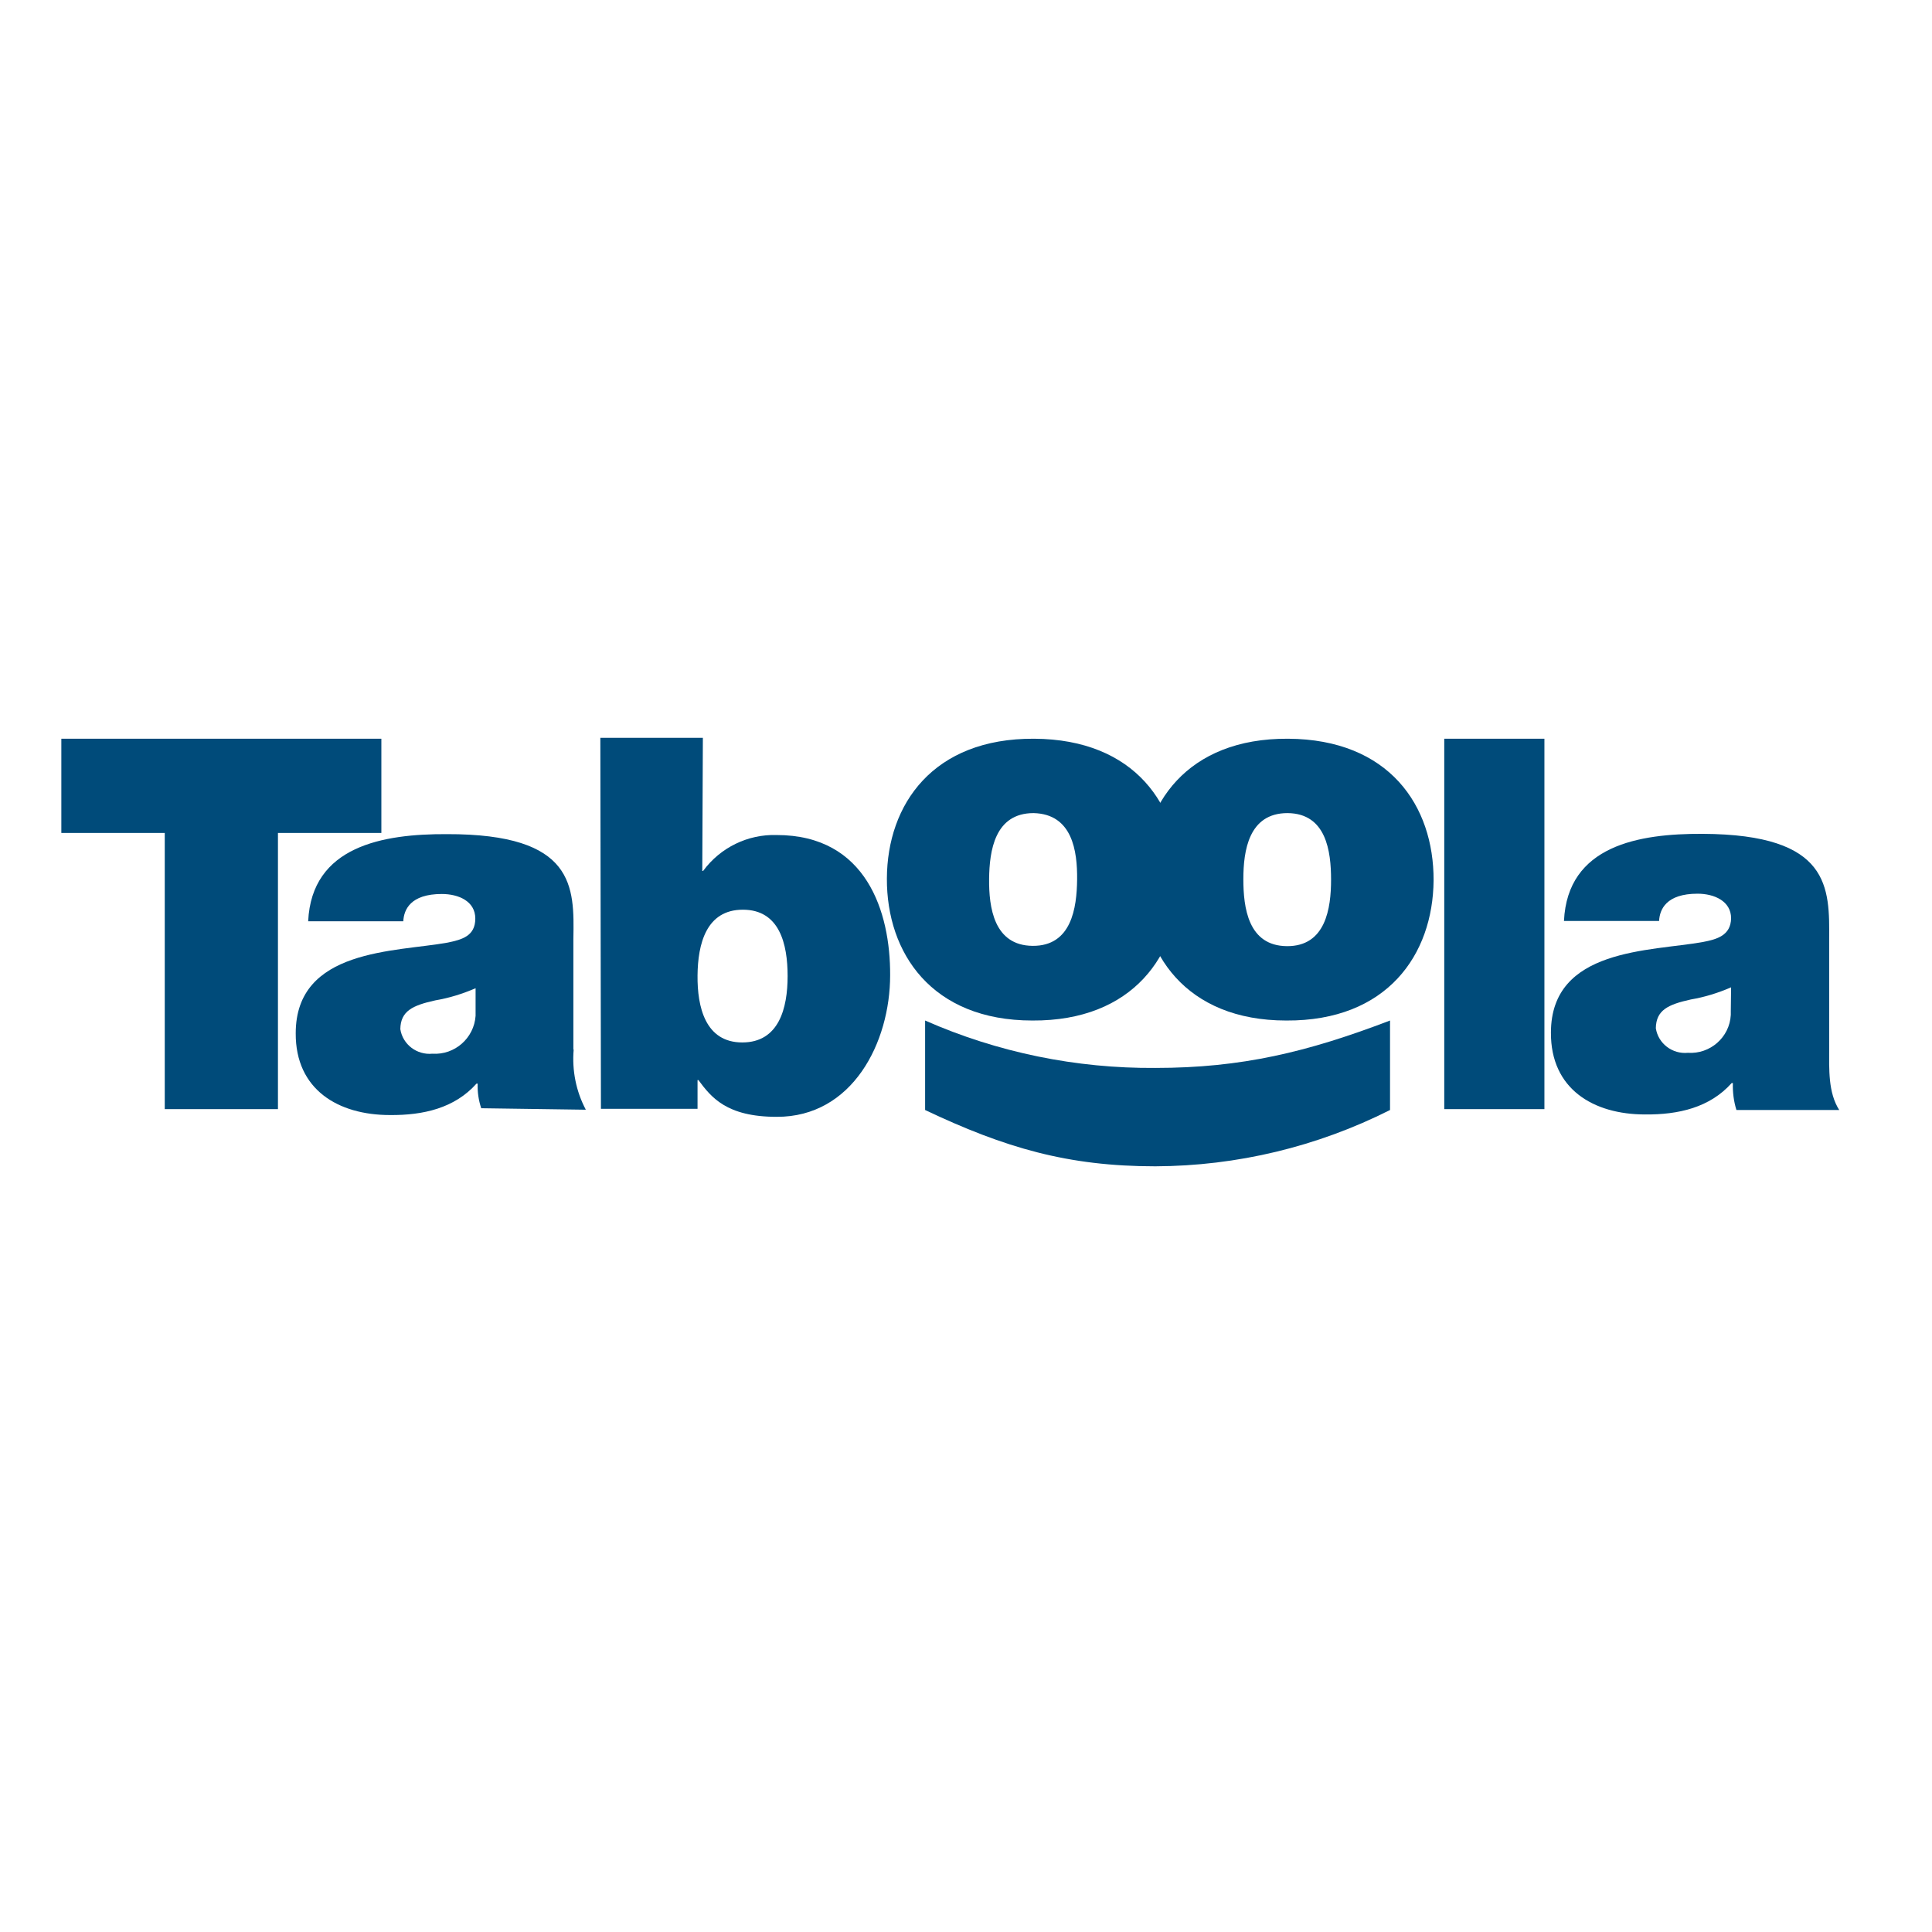
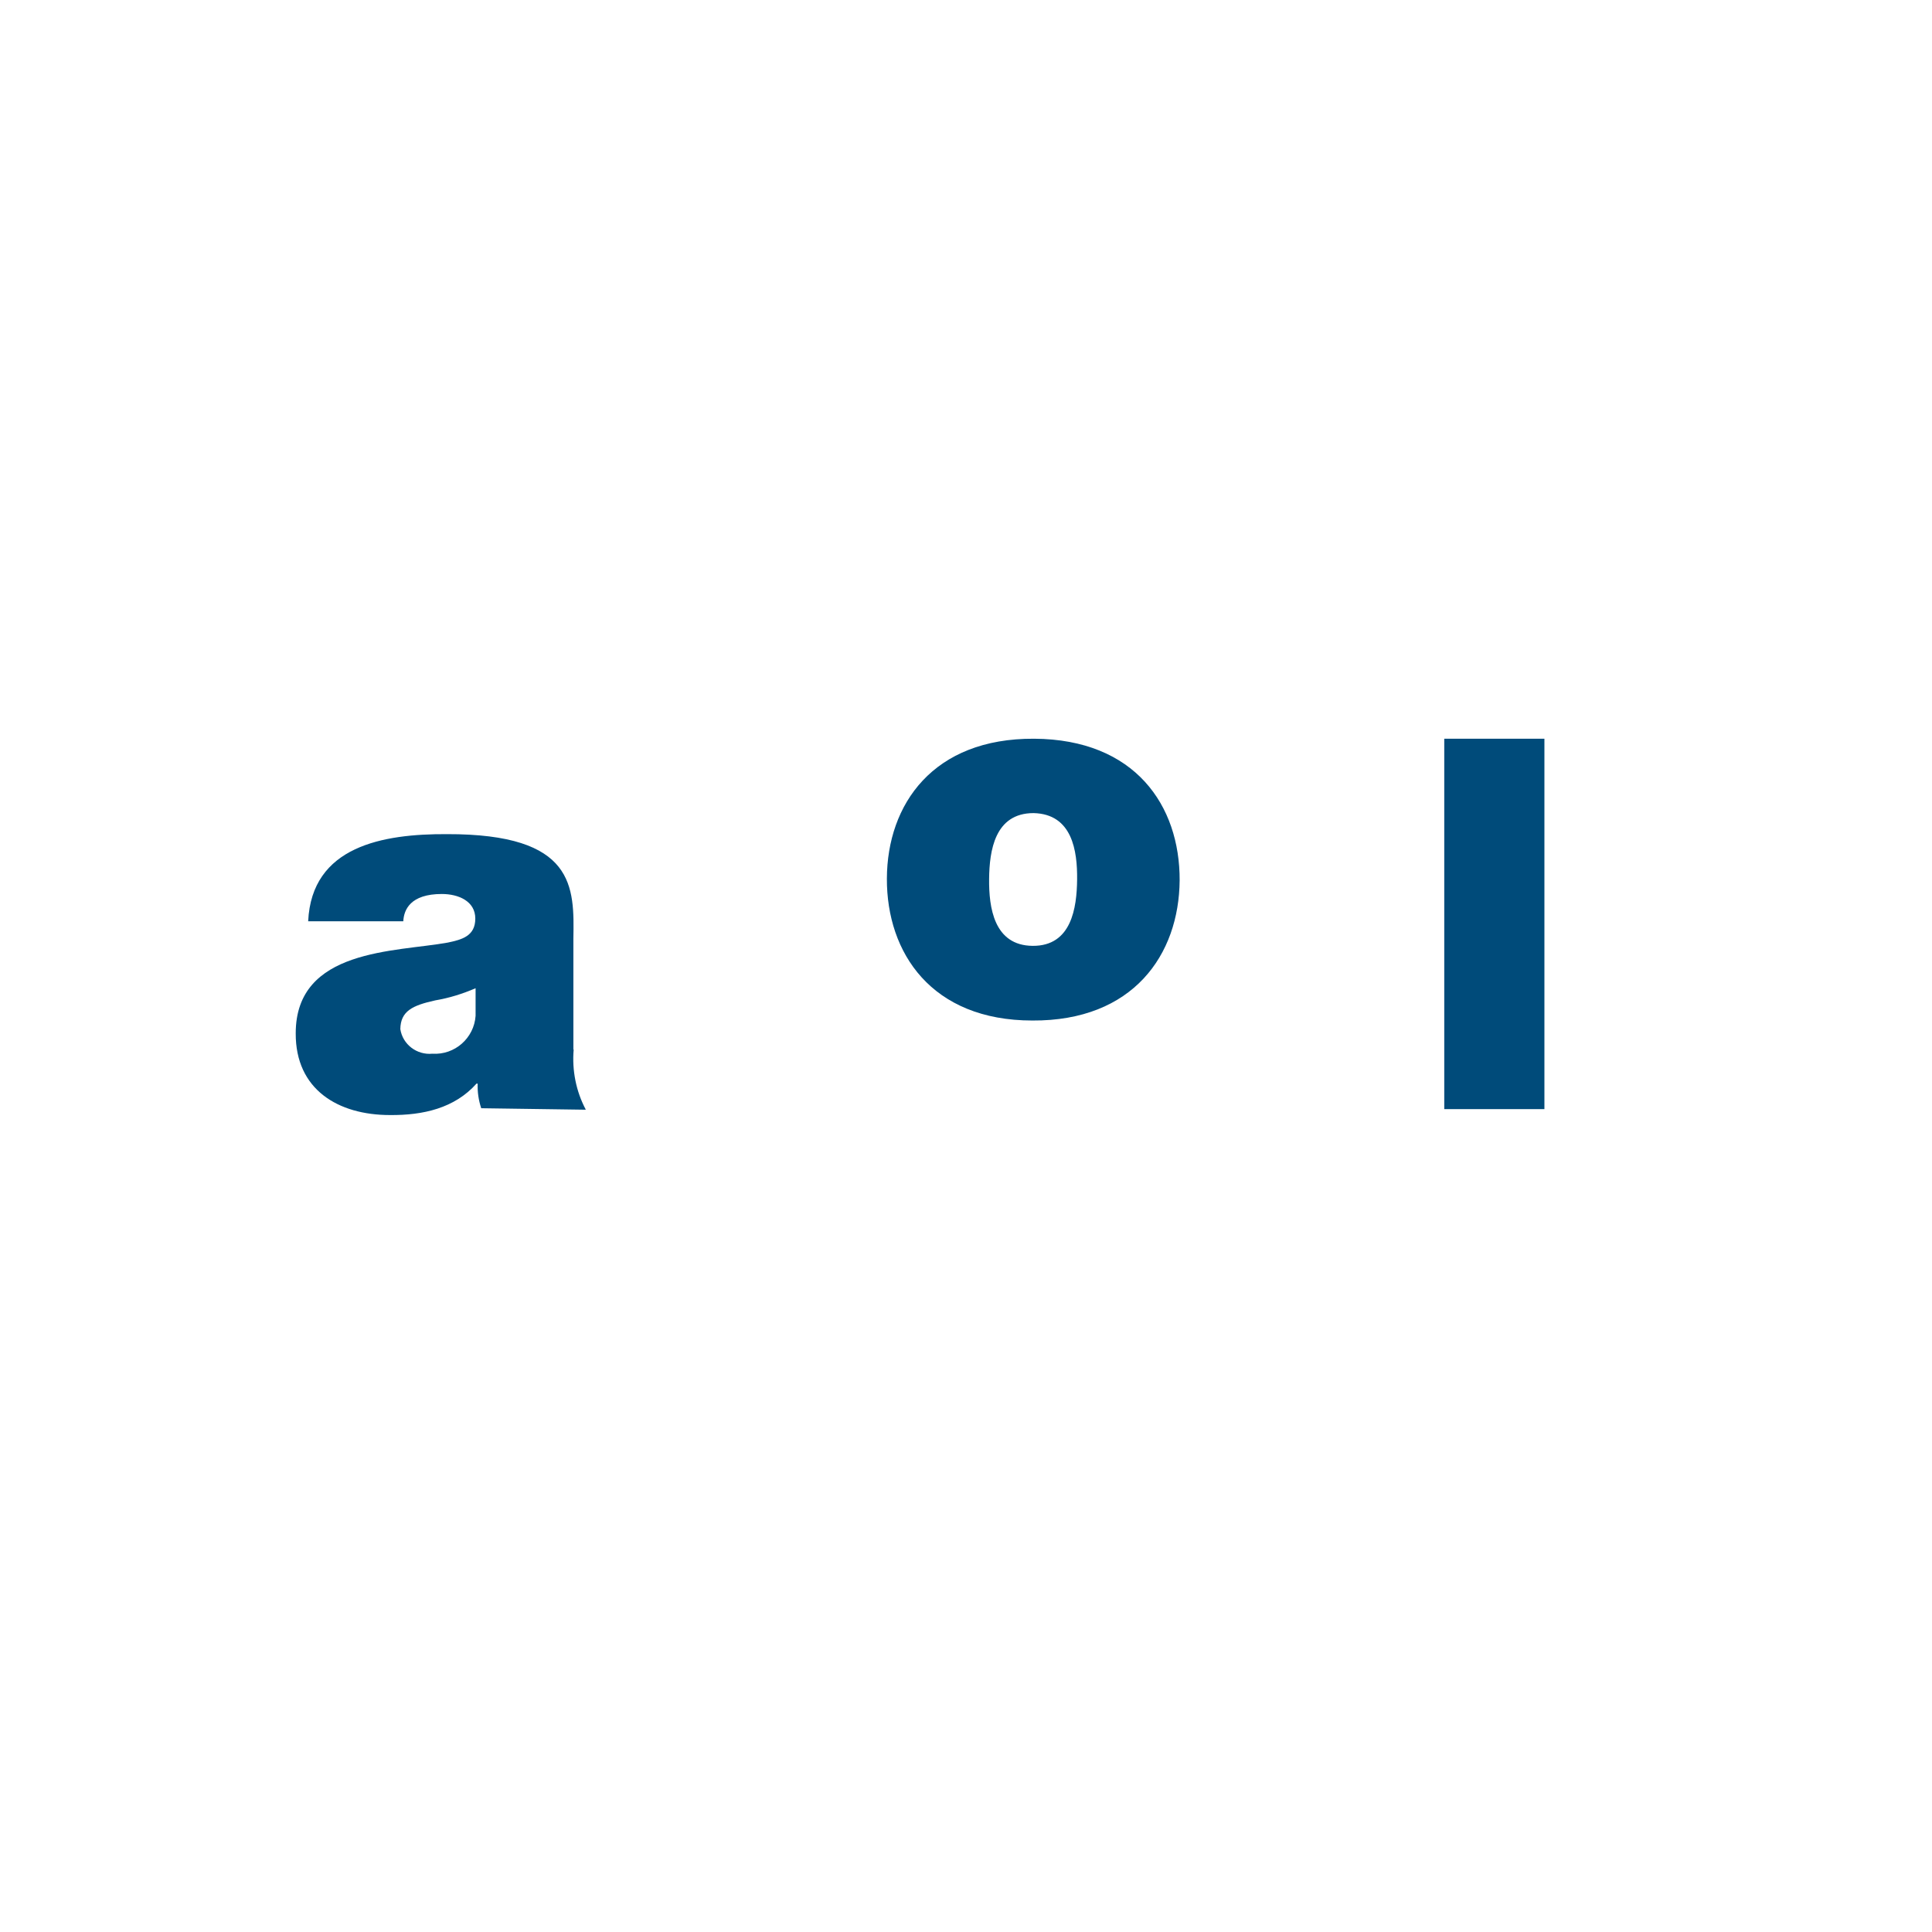
<svg xmlns="http://www.w3.org/2000/svg" version="1.1" id="layer" x="0px" y="0px" viewBox="0 0 652 652" style="enable-background:new 0 0 652 652;" xml:space="preserve">
  <style type="text/css">
	.st0{fill:#004B7A;}
</style>
-   <path class="st0" d="M55.6,281.1H20.7v-31.8h108v31.8H93.8v93.2H55.6L55.6,281.1z" />
  <path class="st0" d="M160.5,333.5c-4.4,1.9-8.9,3.3-13.6,4.1c-7.7,1.7-11.7,3.6-11.8,9.7c0.8,5.2,5.6,8.8,10.8,8.3  c7.6,0.5,14.1-5.3,14.6-12.8c0-0.3,0-0.6,0-0.9V333.5z M193.6,354.2c-0.6,7,0.8,14.1,4.1,20.3l-35.3-0.5c-0.9-2.7-1.3-5.5-1.2-8.3  h-0.4c-7.4,8.3-18,10.7-29.2,10.6c-17.5,0-31.9-8.6-31.8-27.6c0-28.6,33.7-27.4,51.3-30.6c4.8-1,9.3-2.2,9.3-8.1  c0-5.9-5.7-8.3-11.3-8.3c-10.6,0-12.8,5.3-13,9.2h-32.1c1.2-25.4,25.3-29.5,46.8-29.4c43.4-0.1,43,17.8,42.7,35.3V354.2z" />
-   <path class="st0" d="M250.7,307c-12.4,0-15.2,11.6-15.3,22.2c-0.1,10.6,2.6,22.6,15.1,22.6c12.4,0,15.3-11.6,15.3-22.4  S263.1,307,250.7,307 M202.6,249h34.6l-0.2,44.9h0.3c5.8-7.9,15.1-12.4,24.8-12.1c30.3,0,38.4,26,38.3,47.3  c0,22.7-12.7,47.9-38.3,47.8c-16.9,0-22.1-6.6-26.4-12.4h-0.3v9.7h-32.6L202.6,249z" />
  <path class="st0" d="M348.8,274.4c-13.1,0-14.9,12.7-15,22.2c-0.1,9.6,1.6,22.5,14.7,22.6c13.1,0.1,14.9-12.8,15-22.4  C363.6,287.2,361.9,274.7,348.8,274.4 M348.4,344.4c-34,0-49.2-22.8-49.1-47.9c0.1-25.1,15.6-47.4,49.7-47.2s49.2,22.6,49.1,47.8  C397.9,322.2,382.4,344.6,348.4,344.4" />
-   <path class="st0" d="M434.5,274.4c-13.1,0-14.9,12.7-14.9,22.3c0,9.6,1.6,22.5,14.7,22.6c13.1,0.1,14.9-12.8,14.9-22.4  C449.2,287.3,447.6,274.5,434.5,274.4 M434.1,344.4c-34,0-49.2-22.8-49.1-47.9c0.2-25.1,15.6-47.4,49.7-47.2s49.2,22.6,49.1,47.8  C483.6,322.2,468.1,344.6,434.1,344.4" />
  <path class="st0" d="M487.4,249.3h33.8v125h-33.8V249.3z" />
-   <path class="st0" d="M584.2,333.2c-4.4,1.9-8.9,3.3-13.6,4.1c-7.7,1.7-11.7,3.6-11.8,9.7c0.8,5.2,5.6,8.8,10.8,8.3  c7.5,0.5,14.1-5.2,14.5-12.8c0-0.4,0-0.9,0-1.3L584.2,333.2z M617.3,353.9c0,6.8-0.4,14.8,3.4,20.7H586c-0.9-2.9-1.3-6-1.2-9.1h-0.4  c-7.4,8.3-18,10.7-29.2,10.6c-17.5,0-31.9-8.6-31.8-27.6c0-28.6,33.6-27.4,51.3-30.6c4.7-0.9,9.4-2.2,9.5-8c0-5.8-5.7-8.3-11.3-8.3  c-10.6,0-12.8,5.3-13,9.2h-32.1c1.2-25.5,25.3-29.5,46.8-29.4c43.3,0.2,42.8,18.2,42.7,35.7V353.9z" />
-   <path class="st0" d="M312.2,344.4c24.5,10.8,51,16.2,77.7,16c29,0,51.2-5.3,79.2-16v30.2c-24.6,12.4-51.7,18.9-79.2,19  c-29.5,0-50.7-6.2-77.7-19L312.2,344.4z" />
</svg>